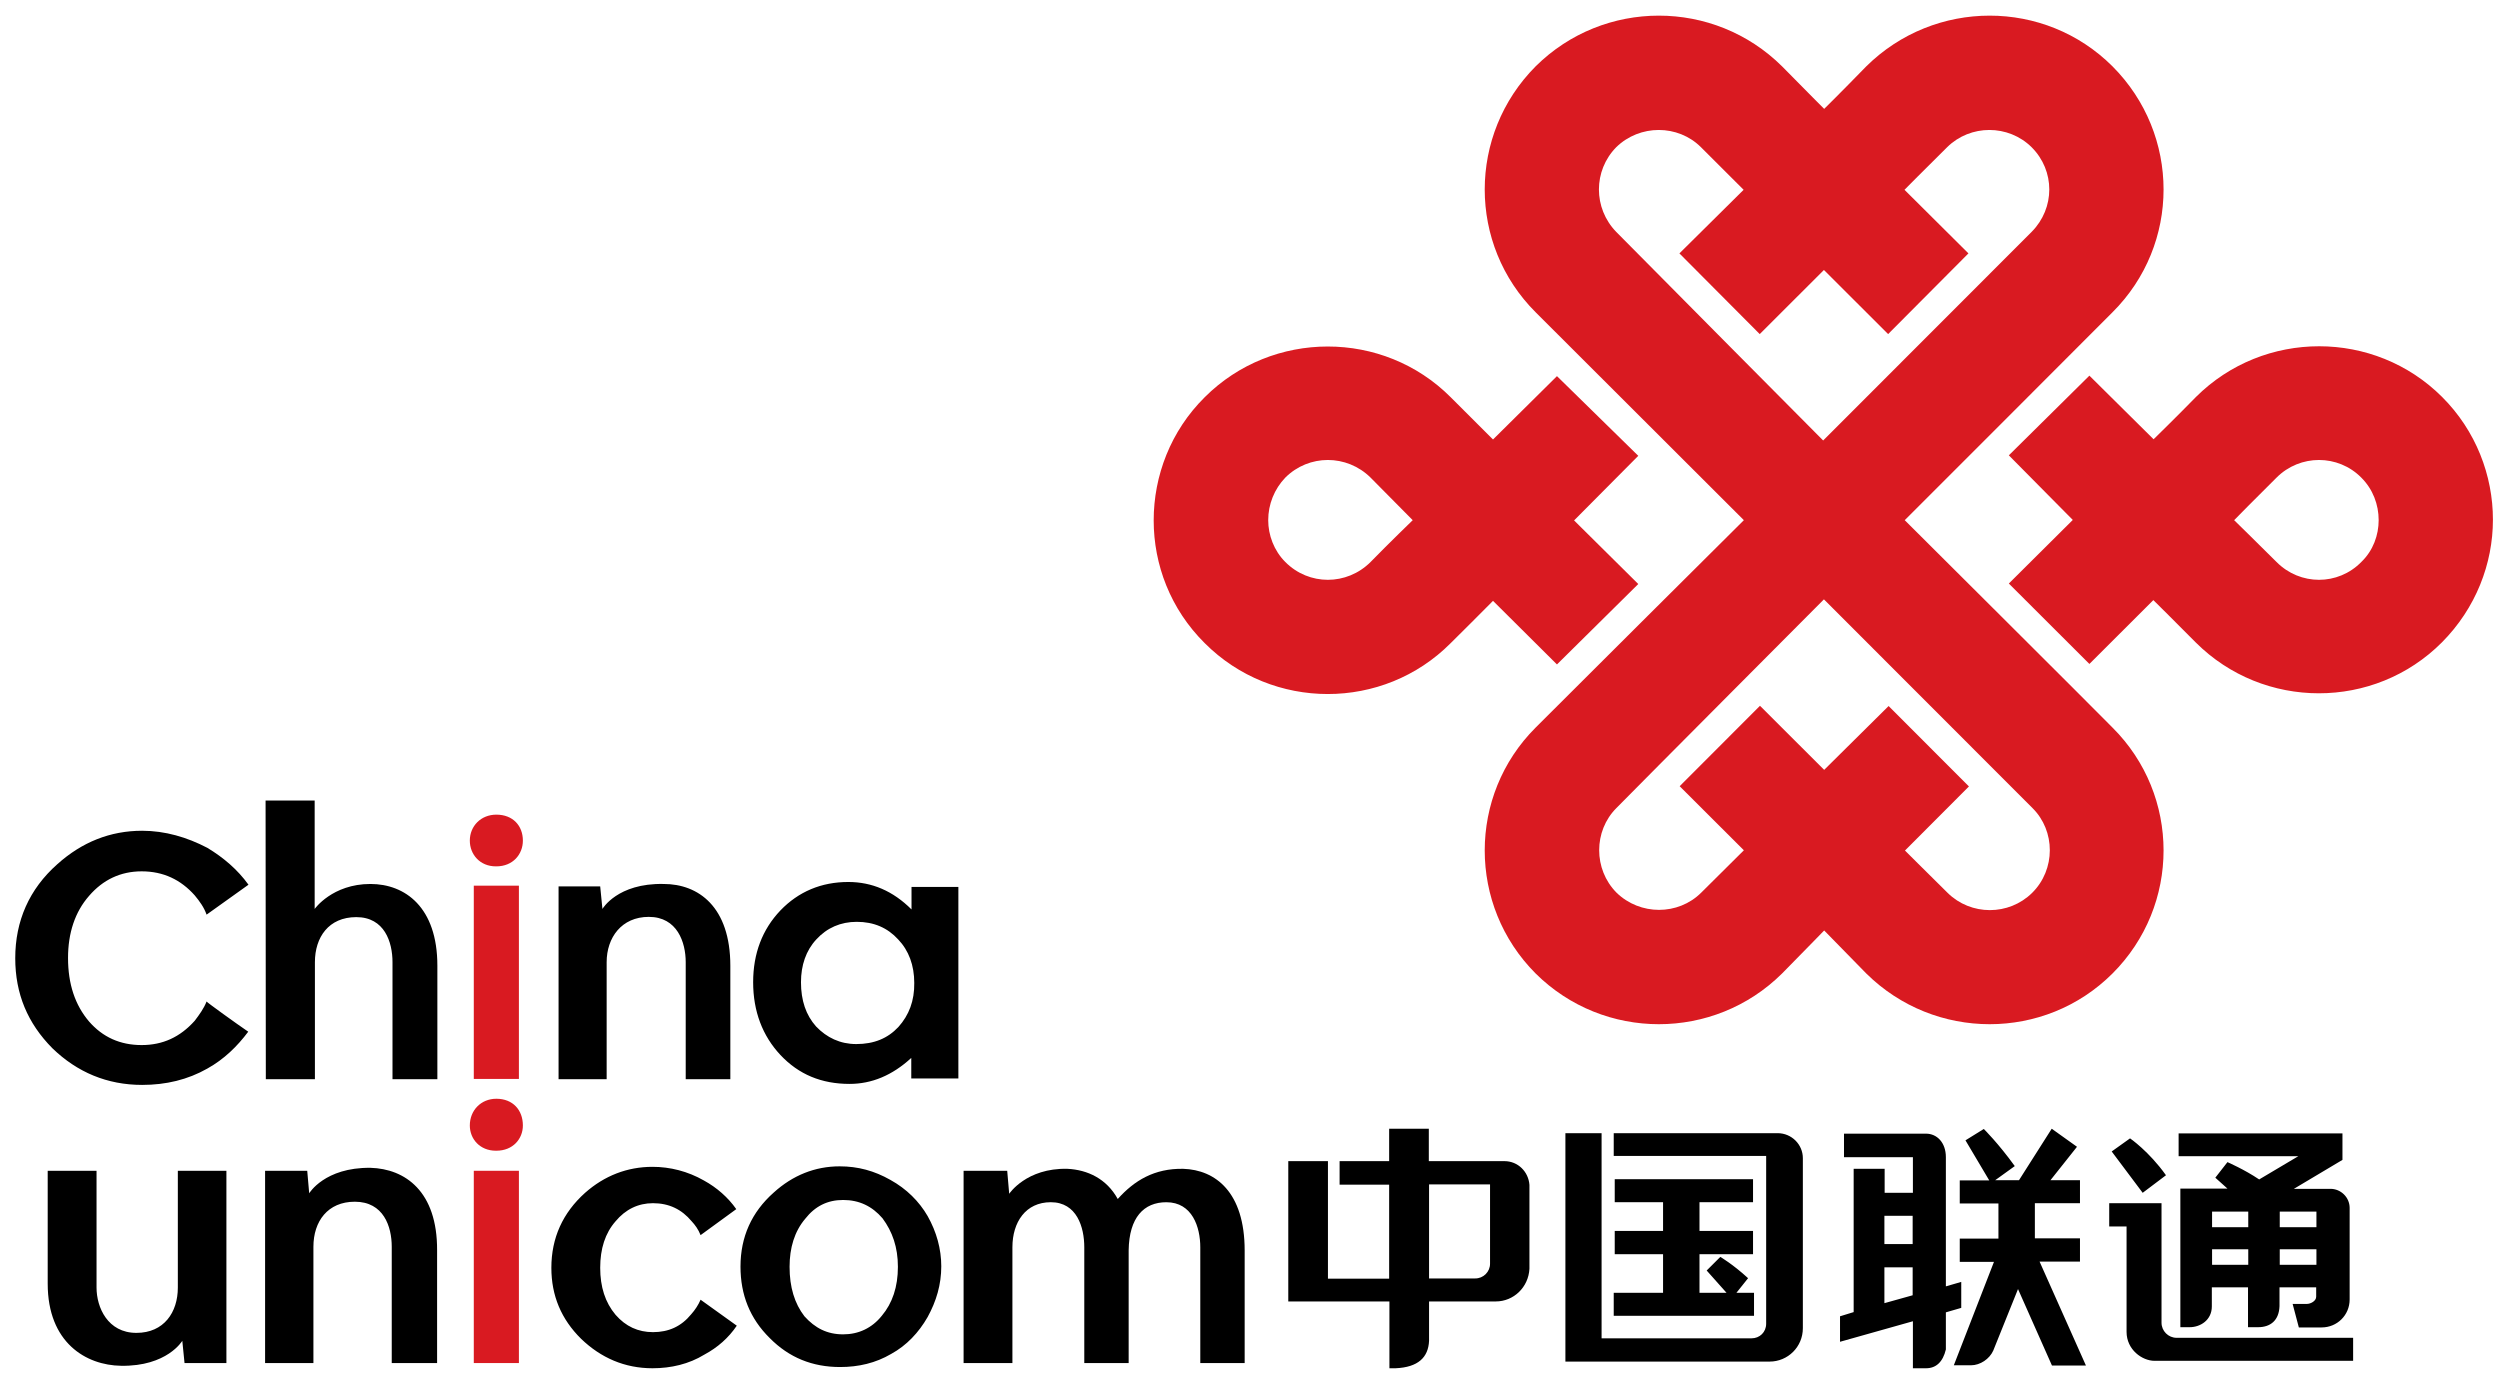
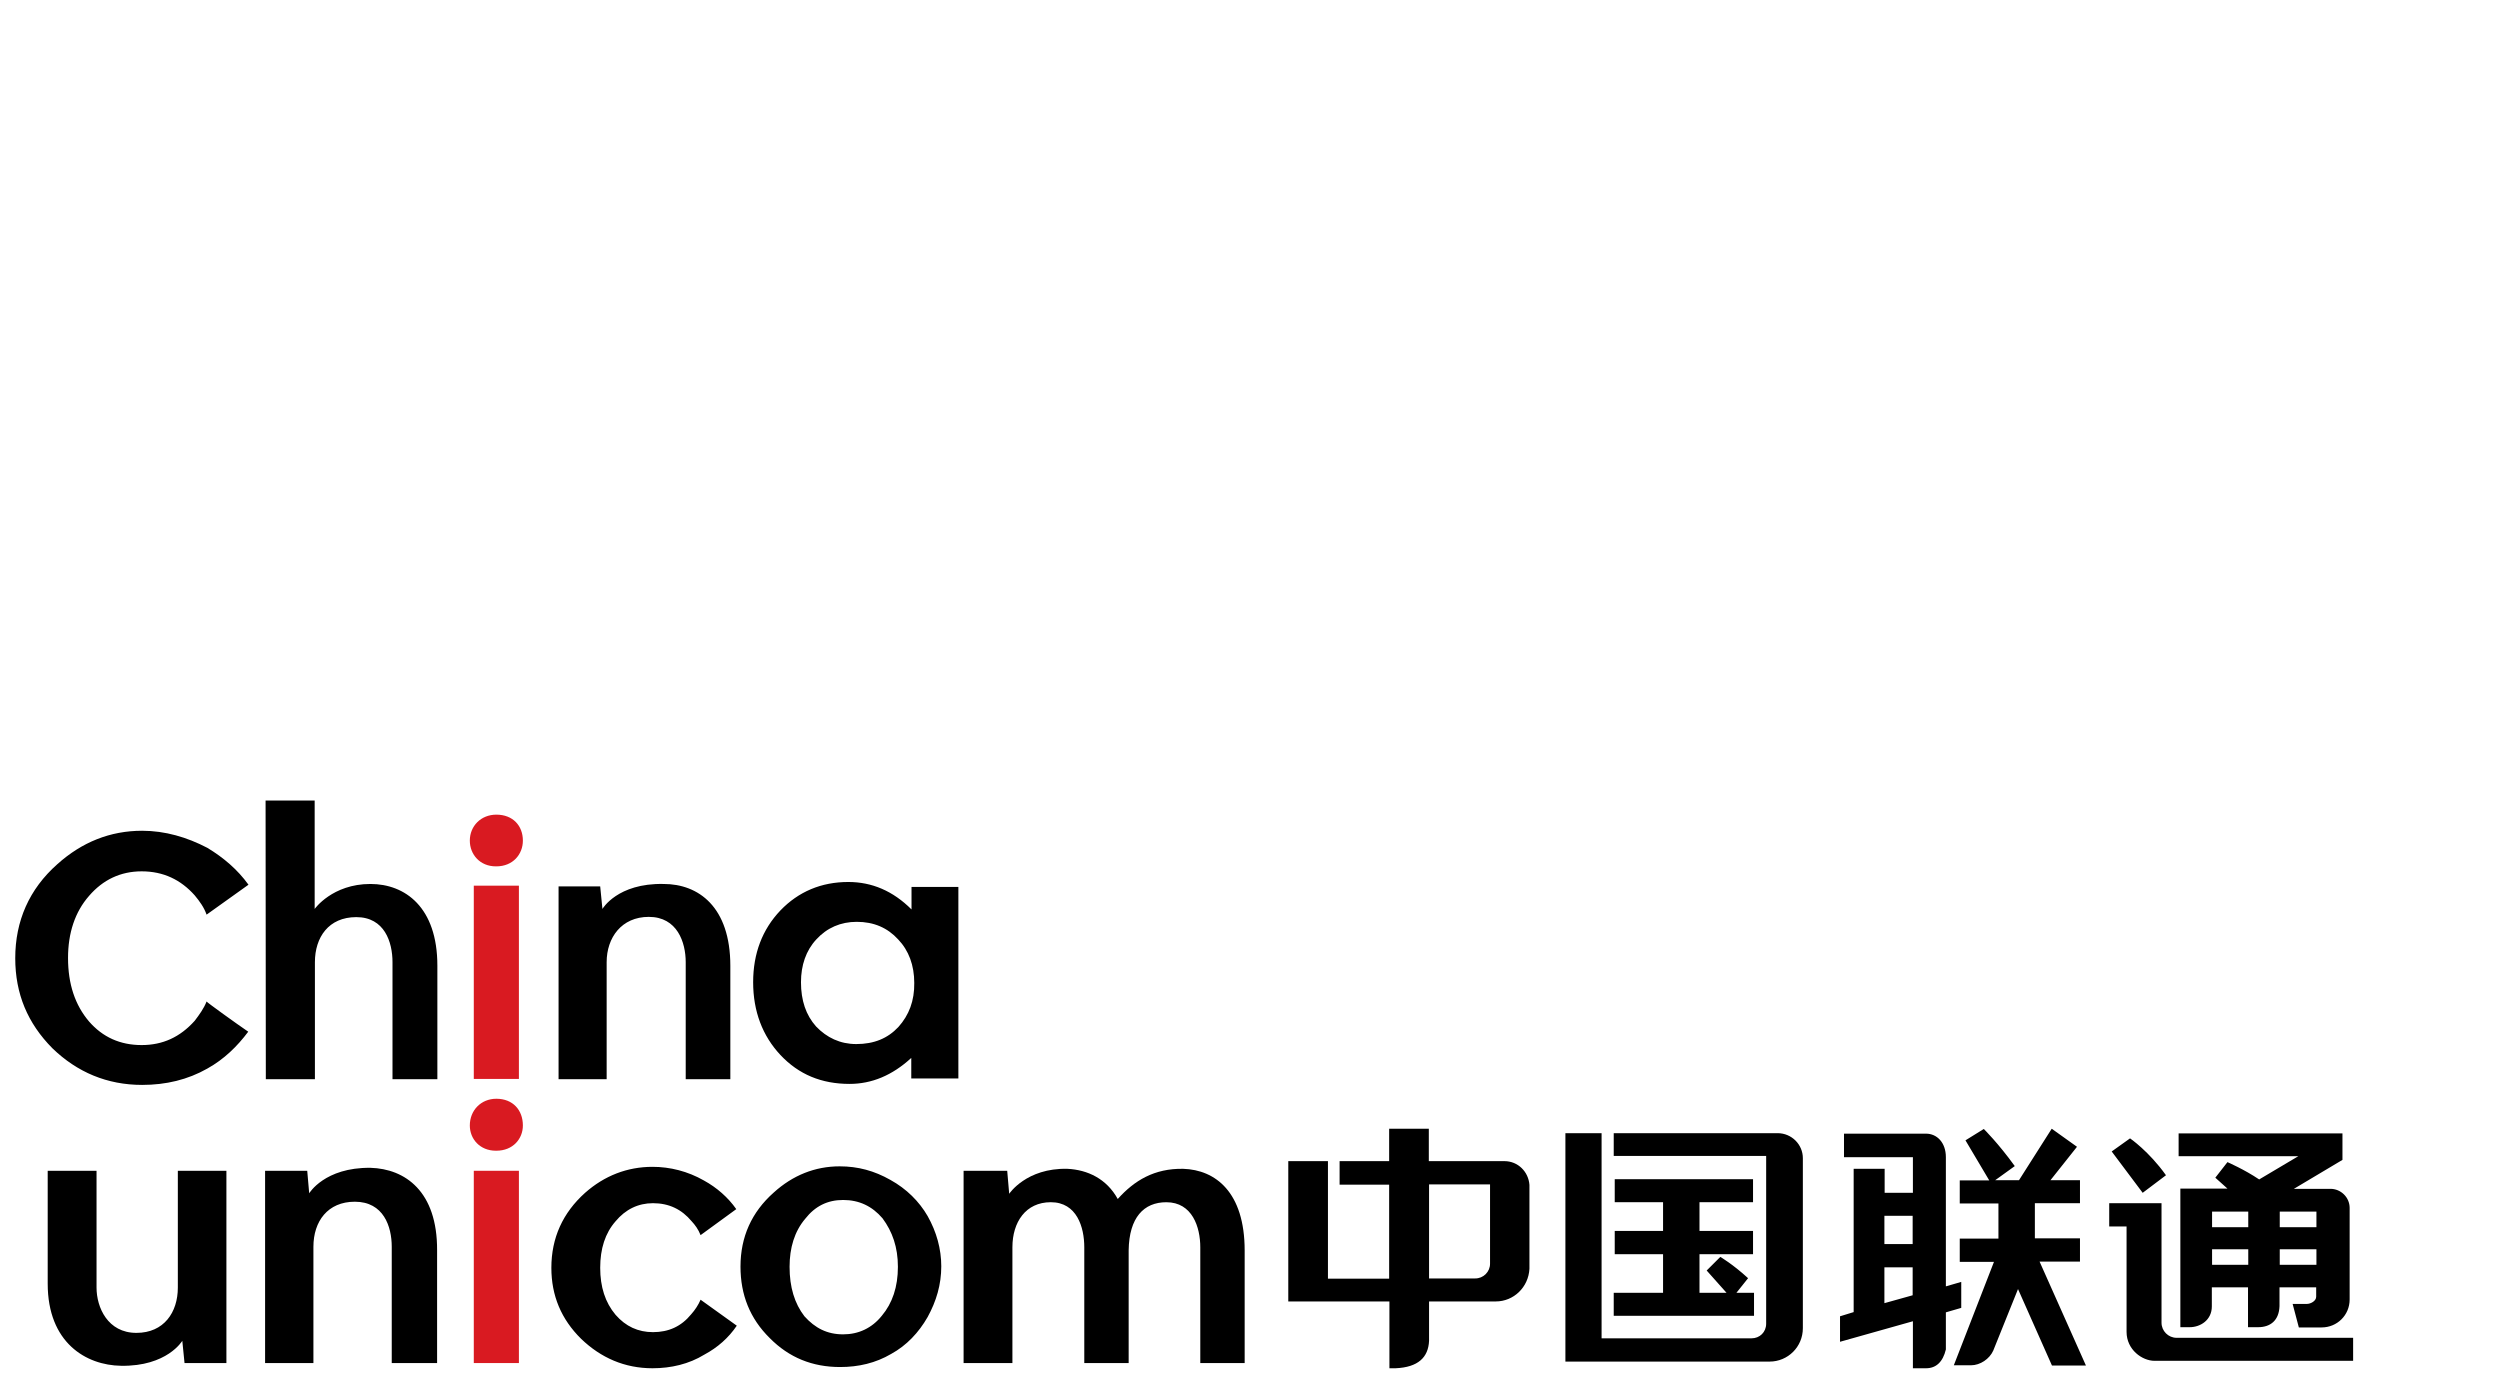
<svg xmlns="http://www.w3.org/2000/svg" width="112" height="62" viewBox="0 0 112 62" fill="none">
-   <path d="M69.752 29.767L73.395 26.164L70.519 23.315L73.395 20.421L69.752 16.851L66.887 19.689L64.989 17.794C61.968 14.767 57.004 14.767 53.973 17.794C52.441 19.312 51.685 21.319 51.685 23.315C51.685 25.288 52.43 27.284 53.973 28.814C57.004 31.852 61.968 31.852 64.989 28.814C65.625 28.185 66.258 27.553 66.887 26.918L69.752 29.767ZM61.402 25.177C60.336 26.242 58.637 26.242 57.582 25.177C57.071 24.668 56.816 23.969 56.816 23.304C56.816 22.593 57.09 21.91 57.582 21.397C58.637 20.344 60.336 20.344 61.402 21.397C62.235 22.239 63.29 23.304 63.29 23.304C63.29 23.304 62.235 24.324 61.402 25.177ZM109.406 17.783C106.375 14.756 101.422 14.756 98.38 17.783C97.525 18.659 96.481 19.679 96.481 19.679L93.605 16.829L89.996 20.399L92.861 23.293L89.996 26.142L93.605 29.745L96.47 26.885C96.47 26.885 97.514 27.916 98.368 28.781C101.411 31.819 106.364 31.819 109.395 28.781C110.917 27.251 111.683 25.255 111.683 23.282C111.683 21.309 110.928 19.302 109.406 17.783ZM105.786 25.177C104.743 26.242 103.044 26.242 101.989 25.177C101.134 24.324 100.09 23.304 100.09 23.304C100.09 23.304 101.134 22.239 101.989 21.397C103.043 20.344 104.743 20.344 105.786 21.397C106.308 21.918 106.564 22.605 106.564 23.304C106.564 23.969 106.319 24.667 105.786 25.177ZM85.332 23.304C85.332 23.304 93.805 14.834 94.638 13.991C97.691 10.953 97.691 6.031 94.638 2.971C91.606 -0.056 86.676 -0.056 83.611 2.971C82.423 4.191 81.723 4.878 81.723 4.878C81.723 4.878 81.035 4.191 79.835 2.971C76.782 -0.056 71.851 -0.056 68.798 2.971C65.755 6.031 65.755 10.953 68.798 13.991L78.125 23.304C78.125 23.304 69.642 31.741 68.798 32.594C65.755 35.632 65.755 40.566 68.798 43.614C71.851 46.641 76.782 46.641 79.835 43.614C81.035 42.395 81.723 41.685 81.723 41.685C81.723 41.685 82.423 42.395 83.611 43.614C86.676 46.641 91.606 46.641 94.638 43.614C97.691 40.566 97.691 35.632 94.638 32.594C93.805 31.741 85.332 23.304 85.332 23.304ZM72.406 10.388C71.374 9.324 71.374 7.65 72.406 6.596C73.461 5.565 75.171 5.565 76.204 6.596L78.114 8.503L75.238 11.352L78.836 14.967L81.712 12.095L84.588 14.967L88.186 11.352L85.321 8.503C85.321 8.503 86.209 7.605 87.231 6.596C88.275 5.565 89.974 5.565 91.017 6.596C92.072 7.649 92.072 9.324 91.017 10.388C89.918 11.486 81.678 19.734 81.678 19.734C81.678 19.734 73.484 11.486 72.406 10.388ZM91.04 40C89.996 41.031 88.297 41.031 87.253 40C86.231 38.992 85.343 38.104 85.343 38.104L88.208 35.233L84.61 31.63L81.723 34.49L78.847 31.619L75.249 35.222L78.125 38.093C78.125 38.093 77.226 38.98 76.216 39.989C75.183 41.02 73.473 41.02 72.418 39.989C71.385 38.947 71.385 37.228 72.418 36.197C73.495 35.1 81.712 26.851 81.712 26.851C81.712 26.851 89.952 35.1 91.051 36.197C92.094 37.228 92.094 38.958 91.04 40Z" fill="#D91A21" />
  <path d="M40.836 39.734V40.743C40.004 39.912 39.06 39.513 38.005 39.513C36.794 39.513 35.773 39.945 34.962 40.788C34.151 41.641 33.741 42.716 33.741 44.003C33.741 45.311 34.163 46.408 34.962 47.262C35.784 48.138 36.806 48.559 38.06 48.559C39.048 48.559 39.97 48.182 40.825 47.395V48.315H42.935V39.734H40.836V39.734ZM40.248 46.009C39.77 46.519 39.16 46.774 38.36 46.774C37.638 46.774 37.039 46.486 36.561 45.987C36.106 45.477 35.884 44.823 35.884 44.003C35.884 43.249 36.106 42.584 36.572 42.085C37.05 41.564 37.661 41.298 38.383 41.298C39.149 41.298 39.76 41.564 40.237 42.085C40.715 42.584 40.959 43.249 40.959 44.036C40.97 44.834 40.725 45.477 40.248 46.009ZM11.898 35.865H14.097V40.721C14.097 40.721 14.885 39.602 16.595 39.602C18.15 39.602 19.594 40.644 19.594 43.26V48.349H17.584V43.105C17.584 42.207 17.228 41.087 15.962 41.087C14.719 41.087 14.108 41.996 14.108 43.105V48.349H11.909L11.898 35.865ZM11.121 46.22C10.632 46.874 10.044 47.451 9.289 47.872C8.411 48.371 7.434 48.604 6.368 48.604C4.802 48.604 3.459 48.038 2.348 46.963C1.238 45.843 0.683 44.524 0.683 42.927C0.683 41.264 1.305 39.834 2.57 38.714C3.67 37.728 4.936 37.218 6.368 37.218C7.39 37.218 8.378 37.506 9.289 37.983C10.022 38.426 10.643 38.958 11.132 39.635L9.255 40.976C9.144 40.655 8.944 40.377 8.722 40.111C8.1 39.413 7.323 39.036 6.346 39.036C5.402 39.036 4.613 39.413 3.991 40.134C3.359 40.854 3.048 41.797 3.048 42.916C3.048 44.08 3.359 45.023 3.991 45.765C4.602 46.464 5.38 46.819 6.346 46.819C7.29 46.819 8.067 46.464 8.722 45.732C8.933 45.455 9.133 45.178 9.255 44.867C9.244 44.889 10.632 45.888 11.121 46.22ZM29.732 39.602C27.656 39.557 26.989 40.721 26.989 40.721L26.889 39.712H25.024V48.349H27.178V43.105C27.178 42.007 27.844 41.076 29.066 41.076C30.343 41.076 30.72 42.218 30.72 43.105V48.349H32.719V43.271C32.719 40.621 31.287 39.602 29.732 39.602Z" fill="black" />
  <path d="M21.226 48.337V39.678H23.247V48.337H21.226ZM22.214 38.813C21.504 38.813 21.048 38.281 21.048 37.66C21.048 37.006 21.548 36.496 22.236 36.496C22.981 36.496 23.425 36.995 23.425 37.66C23.425 38.27 22.981 38.813 22.236 38.813H22.214ZM22.214 51.552C21.504 51.552 21.048 51.031 21.048 50.421C21.048 49.745 21.548 49.224 22.236 49.224C22.981 49.224 23.425 49.734 23.425 50.421C23.425 51.02 22.981 51.552 22.236 51.552H22.214Z" fill="#D91A21" />
  <path d="M53.007 52.363C51.719 52.34 50.819 52.884 50.075 53.715C49.576 52.806 48.721 52.407 47.821 52.363C45.978 52.318 45.212 53.482 45.212 53.482L45.123 52.452H43.169V61.066H45.356V55.877C45.356 54.757 45.945 53.859 47.077 53.859C48.243 53.859 48.576 54.979 48.576 55.877V61.066H50.564V55.988V56.01C50.586 54.547 51.241 53.86 52.252 53.86C53.418 53.86 53.773 54.979 53.773 55.877V61.066H55.761V56.022C55.761 53.405 54.45 52.407 53.007 52.363Z" fill="black" />
  <path d="M21.226 61.065V52.451H23.247V61.065H21.226Z" fill="#D91A21" />
  <path d="M37.616 52.252C38.438 52.252 39.17 52.451 39.892 52.861C40.614 53.26 41.18 53.826 41.558 54.48C41.958 55.19 42.169 55.955 42.169 56.731C42.169 57.551 41.947 58.294 41.558 59.003C41.158 59.702 40.614 60.278 39.926 60.655C39.226 61.066 38.46 61.243 37.638 61.243C36.395 61.243 35.351 60.822 34.485 59.946C33.596 59.07 33.174 58.006 33.174 56.742C33.174 55.411 33.674 54.303 34.662 53.427C35.517 52.651 36.517 52.252 37.616 52.252ZM37.772 53.759C37.072 53.759 36.517 54.036 36.073 54.602C35.595 55.167 35.373 55.899 35.373 56.753C35.373 57.662 35.595 58.394 36.039 58.97C36.517 59.502 37.061 59.779 37.772 59.779C38.46 59.779 39.06 59.502 39.504 58.948C39.981 58.382 40.226 57.651 40.226 56.753C40.226 55.877 39.981 55.178 39.537 54.58C39.071 54.037 38.493 53.759 37.772 53.759ZM16.595 52.318C14.541 52.296 13.852 53.46 13.852 53.46L13.764 52.451H11.876V61.066H14.041V55.855C14.041 54.713 14.685 53.837 15.896 53.837C17.184 53.837 17.55 54.946 17.55 55.855V61.066H19.582V56.01C19.593 53.371 18.15 52.362 16.595 52.318ZM5.424 61.187C7.489 61.221 8.167 60.068 8.167 60.068L8.267 61.065H10.143V52.451H7.967V57.684C7.967 58.793 7.345 59.713 6.112 59.713C4.824 59.713 4.325 58.571 4.325 57.684V52.451H2.137V57.507C2.137 60.156 3.858 61.165 5.424 61.187ZM33.008 59.391C32.641 59.934 32.152 60.367 31.553 60.688C30.864 61.11 30.065 61.298 29.232 61.298C27.988 61.298 26.922 60.833 26.034 59.979C25.146 59.103 24.701 58.05 24.701 56.797C24.701 55.456 25.212 54.336 26.212 53.438C27.078 52.673 28.099 52.274 29.232 52.274C30.02 52.274 30.809 52.473 31.53 52.883C32.119 53.205 32.619 53.648 32.985 54.169L31.386 55.334C31.286 55.079 31.142 54.879 30.986 54.713C30.542 54.181 29.976 53.903 29.254 53.903C28.588 53.903 28.022 54.181 27.578 54.713C27.111 55.245 26.889 55.943 26.889 56.797C26.889 57.651 27.111 58.349 27.578 58.904C28.033 59.425 28.588 59.68 29.254 59.68C29.954 59.68 30.52 59.425 30.964 58.881C31.142 58.682 31.286 58.46 31.386 58.227L33.008 59.391ZM97.513 59.934C97.136 59.934 96.836 59.624 96.836 59.258V53.903H94.493V54.946H95.27V59.668C95.27 60.467 95.97 60.965 96.525 60.965H105.42V59.934H97.513ZM101.211 52.839C100.556 52.396 99.79 52.063 99.79 52.063L99.246 52.761L99.79 53.249H97.68V59.458H98.102C98.568 59.458 99.09 59.147 99.09 58.526V57.673H100.711V59.458H101.167C101.7 59.458 102.099 59.169 102.122 58.515V57.673H103.765V58.094C103.765 58.283 103.521 58.416 103.343 58.416H102.71L102.988 59.469H104.01C104.698 59.469 105.264 58.925 105.264 58.216V54.114C105.264 53.637 104.865 53.26 104.409 53.26H102.766L104.942 51.963V50.777H97.602V51.797H102.966L101.211 52.839ZM100.722 56.664H99.101V55.966H100.722V56.664ZM100.722 54.979H99.101V54.281H100.722V54.979ZM103.776 56.664H102.133V55.966H103.776V56.664ZM103.776 54.28V54.979H102.133V54.28H103.776ZM97.036 52.651C96.27 51.575 95.426 50.999 95.426 50.999L94.604 51.586L95.992 53.438L97.036 52.651ZM87.864 57.429L87.175 57.629V51.842C87.175 51.187 86.775 50.788 86.287 50.788H82.611V51.842H85.698V53.438H84.432V52.362H83.044V58.782L82.433 58.97V60.112L85.698 59.192V61.298H86.287C86.742 61.298 87.042 61.01 87.175 60.456V58.793L87.864 58.593V57.429ZM85.687 58.028L84.421 58.382V56.775H85.687V58.028ZM85.687 55.733H84.421V54.469H85.687V55.733ZM91.373 56.52H93.183V55.478H91.162V53.904H93.183V52.873H91.861L93.049 51.376L91.917 50.567L90.451 52.873H89.385L90.262 52.241C89.518 51.21 88.874 50.578 88.874 50.578L88.053 51.087L89.119 52.883H87.797V53.914H89.53V55.489H87.797V56.531H89.33L87.531 61.165H88.297C88.719 61.165 89.13 60.877 89.296 60.511L90.407 57.75L91.928 61.176H93.45L91.373 56.52ZM67.398 52.019H64.011V50.566H62.234V52.019H60.014V53.072H62.234V57.285H59.492V52.019H57.715V58.305H62.246V61.298H62.523C63.534 61.254 63.989 60.81 64.022 60.068V58.305H67.01C67.809 58.305 68.475 57.673 68.519 56.841V53.083C68.475 52.495 68.009 52.019 67.398 52.019ZM66.754 56.609C66.755 56.696 66.738 56.783 66.705 56.864C66.671 56.945 66.622 57.019 66.56 57.081C66.498 57.142 66.425 57.191 66.343 57.225C66.262 57.258 66.175 57.275 66.088 57.274H64.022V53.061H66.754V56.609ZM79.635 50.766H72.295V51.786H79.124V59.303C79.124 59.68 78.836 59.957 78.469 59.957H71.751V50.766H70.13V60.999H79.28C80.091 60.999 80.768 60.345 80.768 59.502V51.886C80.768 51.276 80.268 50.766 79.635 50.766ZM78.58 57.917H77.792L78.314 57.263C77.625 56.631 77.07 56.309 77.07 56.309L76.459 56.919L77.348 57.917H76.137V56.187H78.536V55.145H76.137V53.859H78.536V52.828H72.34V53.859H74.505V55.145H72.34V56.187H74.505V57.917H72.295V58.948H78.58V57.917H78.58Z" fill="black" />
</svg>